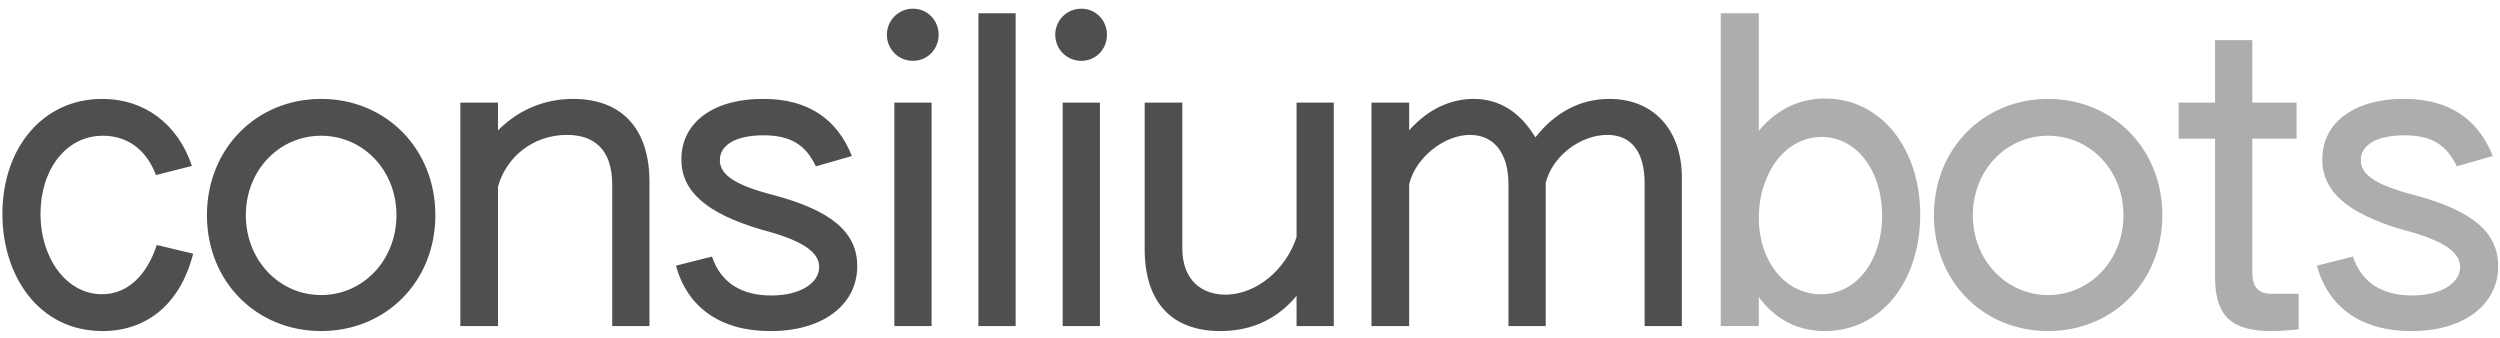
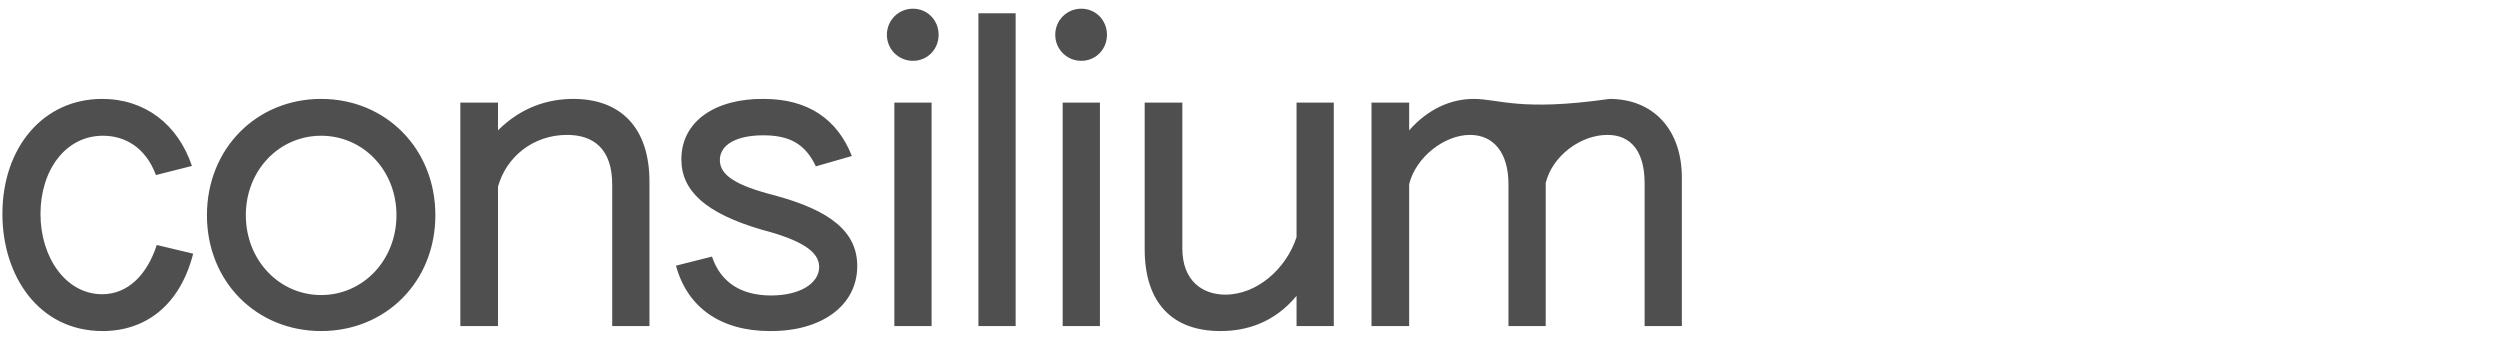
<svg xmlns="http://www.w3.org/2000/svg" width="207" height="28" viewBox="0 0 207 28" fill="none">
-   <path d="M8.491 27.411C12.055 27.411 14.898 25.287 15.995 21.004L12.98 20.284C12.192 22.717 10.615 24.362 8.457 24.362C5.476 24.362 3.352 21.346 3.352 17.715C3.352 14.117 5.407 11.239 8.525 11.239C10.341 11.239 12.055 12.198 12.911 14.494L15.892 13.74C14.727 10.279 11.986 8.189 8.457 8.189C3.591 8.189 0.199 12.198 0.199 17.715C0.199 22.854 3.214 27.411 8.491 27.411ZM26.591 27.411C31.936 27.411 36.048 23.334 36.048 17.817C36.048 12.301 31.936 8.189 26.591 8.189C21.246 8.189 17.134 12.301 17.134 17.817C17.134 23.334 21.246 27.411 26.591 27.411ZM26.591 24.43C23.13 24.43 20.355 21.552 20.355 17.817C20.355 14.083 23.13 11.239 26.591 11.239C30.052 11.239 32.827 14.083 32.827 17.817C32.827 21.552 30.052 24.43 26.591 24.43ZM38.116 27H41.234V15.453C41.92 12.986 44.147 11.17 46.956 11.17C49.115 11.17 50.691 12.301 50.691 15.282V27H53.775V15.042C53.775 10.553 51.377 8.189 47.47 8.189C45.38 8.189 43.153 8.874 41.234 10.793V8.498H38.116V27ZM63.75 27.411C67.999 27.445 70.98 25.321 70.98 22.032C70.98 19.222 68.821 17.44 64.127 16.173C60.906 15.35 59.604 14.494 59.604 13.26C59.604 11.958 61.009 11.204 63.202 11.204C65.429 11.204 66.697 11.958 67.553 13.774L70.534 12.918C69.335 9.868 66.902 8.189 63.236 8.189C59.227 8.155 56.417 10.039 56.417 13.192C56.417 15.796 58.405 17.646 63.065 19.017C66.354 19.873 67.827 20.832 67.827 22.1C67.827 23.471 66.217 24.465 63.853 24.465C61.386 24.465 59.673 23.402 58.953 21.244L55.972 21.997C56.897 25.424 59.638 27.411 63.75 27.411ZM75.594 5.037C76.793 5.037 77.718 4.078 77.718 2.878C77.718 1.679 76.793 0.72 75.594 0.72C74.395 0.72 73.435 1.679 73.435 2.878C73.435 4.078 74.395 5.037 75.594 5.037ZM74.052 27H77.136V8.498H74.052V27ZM81.012 27H84.095V1.097H81.012V27ZM89.532 5.037C90.732 5.037 91.657 4.078 91.657 2.878C91.657 1.679 90.732 0.72 89.532 0.72C88.333 0.72 87.374 1.679 87.374 2.878C87.374 4.078 88.333 5.037 89.532 5.037ZM87.99 27H91.074V8.498H87.99V27ZM101.049 27.411C103.208 27.411 105.503 26.726 107.354 24.499V27H110.437V8.498H107.354V19.633C106.497 22.272 104.064 24.396 101.46 24.396C99.61 24.396 97.897 23.299 97.897 20.558V8.498H94.779V20.627C94.779 25.047 97.04 27.411 101.049 27.411ZM113.56 27H116.678V15.248C117.226 13.02 119.59 11.17 121.714 11.17C123.667 11.17 124.901 12.643 124.901 15.248V27H127.985V15.145C128.533 12.918 130.863 11.17 133.09 11.17C135.077 11.17 136.174 12.575 136.174 15.179V27H139.257V14.699C139.257 10.725 136.893 8.189 133.261 8.189C130.863 8.189 128.773 9.286 127.128 11.376C125.86 9.251 124.113 8.189 122.023 8.189C120.104 8.189 118.219 9.046 116.678 10.793V8.498H113.56V27Z" fill="#4F4F4F" />
-   <path d="M151.079 27.411C155.876 27.411 158.994 23.163 158.994 17.783C158.994 12.369 155.808 8.155 151.113 8.155C149.126 8.155 147.207 8.943 145.631 10.828V1.097H142.479V27H145.631V24.602C147.105 26.589 149.023 27.411 151.079 27.411ZM150.771 24.362C147.79 24.362 145.631 21.621 145.631 18.023C145.631 14.425 147.756 11.341 150.839 11.341C153.786 11.341 155.842 14.22 155.842 17.852C155.842 21.449 153.82 24.362 150.771 24.362ZM169.586 27.411C174.931 27.411 179.043 23.334 179.043 17.817C179.043 12.301 174.931 8.189 169.586 8.189C164.241 8.189 160.129 12.301 160.129 17.817C160.129 23.334 164.241 27.411 169.586 27.411ZM169.586 24.43C166.125 24.43 163.35 21.552 163.35 17.817C163.35 14.083 166.125 11.239 169.586 11.239C173.047 11.239 175.822 14.083 175.822 17.817C175.822 21.552 173.047 24.43 169.586 24.43ZM188.033 27.411C188.787 27.411 189.643 27.343 190.328 27.274V24.327H188.17C187.176 24.327 186.491 24.019 186.491 22.477V11.479H190.157V8.498H186.491V3.324H183.407V8.498H180.392V11.479H183.407V22.923C183.407 26.143 184.743 27.411 188.033 27.411ZM199.618 27.411C203.867 27.445 206.848 25.321 206.848 22.032C206.848 19.222 204.689 17.44 199.995 16.173C196.774 15.35 195.472 14.494 195.472 13.26C195.472 11.958 196.877 11.204 199.07 11.204C201.297 11.204 202.565 11.958 203.421 13.774L206.402 12.918C205.203 9.868 202.77 8.189 199.104 8.189C195.095 8.155 192.285 10.039 192.285 13.192C192.285 15.796 194.273 17.646 198.933 19.017C202.222 19.873 203.695 20.832 203.695 22.1C203.695 23.471 202.085 24.465 199.721 24.465C197.254 24.465 195.54 23.402 194.821 21.244L191.84 21.997C192.765 25.424 195.506 27.411 199.618 27.411Z" fill="#ADADAD" />
+   <path d="M8.491 27.411C12.055 27.411 14.898 25.287 15.995 21.004L12.98 20.284C12.192 22.717 10.615 24.362 8.457 24.362C5.476 24.362 3.352 21.346 3.352 17.715C3.352 14.117 5.407 11.239 8.525 11.239C10.341 11.239 12.055 12.198 12.911 14.494L15.892 13.74C14.727 10.279 11.986 8.189 8.457 8.189C3.591 8.189 0.199 12.198 0.199 17.715C0.199 22.854 3.214 27.411 8.491 27.411ZM26.591 27.411C31.936 27.411 36.048 23.334 36.048 17.817C36.048 12.301 31.936 8.189 26.591 8.189C21.246 8.189 17.134 12.301 17.134 17.817C17.134 23.334 21.246 27.411 26.591 27.411ZM26.591 24.43C23.13 24.43 20.355 21.552 20.355 17.817C20.355 14.083 23.13 11.239 26.591 11.239C30.052 11.239 32.827 14.083 32.827 17.817C32.827 21.552 30.052 24.43 26.591 24.43ZM38.116 27H41.234V15.453C41.92 12.986 44.147 11.17 46.956 11.17C49.115 11.17 50.691 12.301 50.691 15.282V27H53.775V15.042C53.775 10.553 51.377 8.189 47.47 8.189C45.38 8.189 43.153 8.874 41.234 10.793V8.498H38.116V27ZM63.75 27.411C67.999 27.445 70.98 25.321 70.98 22.032C70.98 19.222 68.821 17.44 64.127 16.173C60.906 15.35 59.604 14.494 59.604 13.26C59.604 11.958 61.009 11.204 63.202 11.204C65.429 11.204 66.697 11.958 67.553 13.774L70.534 12.918C69.335 9.868 66.902 8.189 63.236 8.189C59.227 8.155 56.417 10.039 56.417 13.192C56.417 15.796 58.405 17.646 63.065 19.017C66.354 19.873 67.827 20.832 67.827 22.1C67.827 23.471 66.217 24.465 63.853 24.465C61.386 24.465 59.673 23.402 58.953 21.244L55.972 21.997C56.897 25.424 59.638 27.411 63.75 27.411ZM75.594 5.037C76.793 5.037 77.718 4.078 77.718 2.878C77.718 1.679 76.793 0.72 75.594 0.72C74.395 0.72 73.435 1.679 73.435 2.878C73.435 4.078 74.395 5.037 75.594 5.037ZM74.052 27H77.136V8.498H74.052V27ZM81.012 27H84.095V1.097H81.012V27ZM89.532 5.037C90.732 5.037 91.657 4.078 91.657 2.878C91.657 1.679 90.732 0.72 89.532 0.72C88.333 0.72 87.374 1.679 87.374 2.878C87.374 4.078 88.333 5.037 89.532 5.037ZM87.99 27H91.074V8.498H87.99V27ZM101.049 27.411C103.208 27.411 105.503 26.726 107.354 24.499V27H110.437V8.498H107.354V19.633C106.497 22.272 104.064 24.396 101.46 24.396C99.61 24.396 97.897 23.299 97.897 20.558V8.498H94.779V20.627C94.779 25.047 97.04 27.411 101.049 27.411ZM113.56 27H116.678V15.248C117.226 13.02 119.59 11.17 121.714 11.17C123.667 11.17 124.901 12.643 124.901 15.248V27H127.985V15.145C128.533 12.918 130.863 11.17 133.09 11.17C135.077 11.17 136.174 12.575 136.174 15.179V27H139.257V14.699C139.257 10.725 136.893 8.189 133.261 8.189C125.86 9.251 124.113 8.189 122.023 8.189C120.104 8.189 118.219 9.046 116.678 10.793V8.498H113.56V27Z" fill="#4F4F4F" />
</svg>